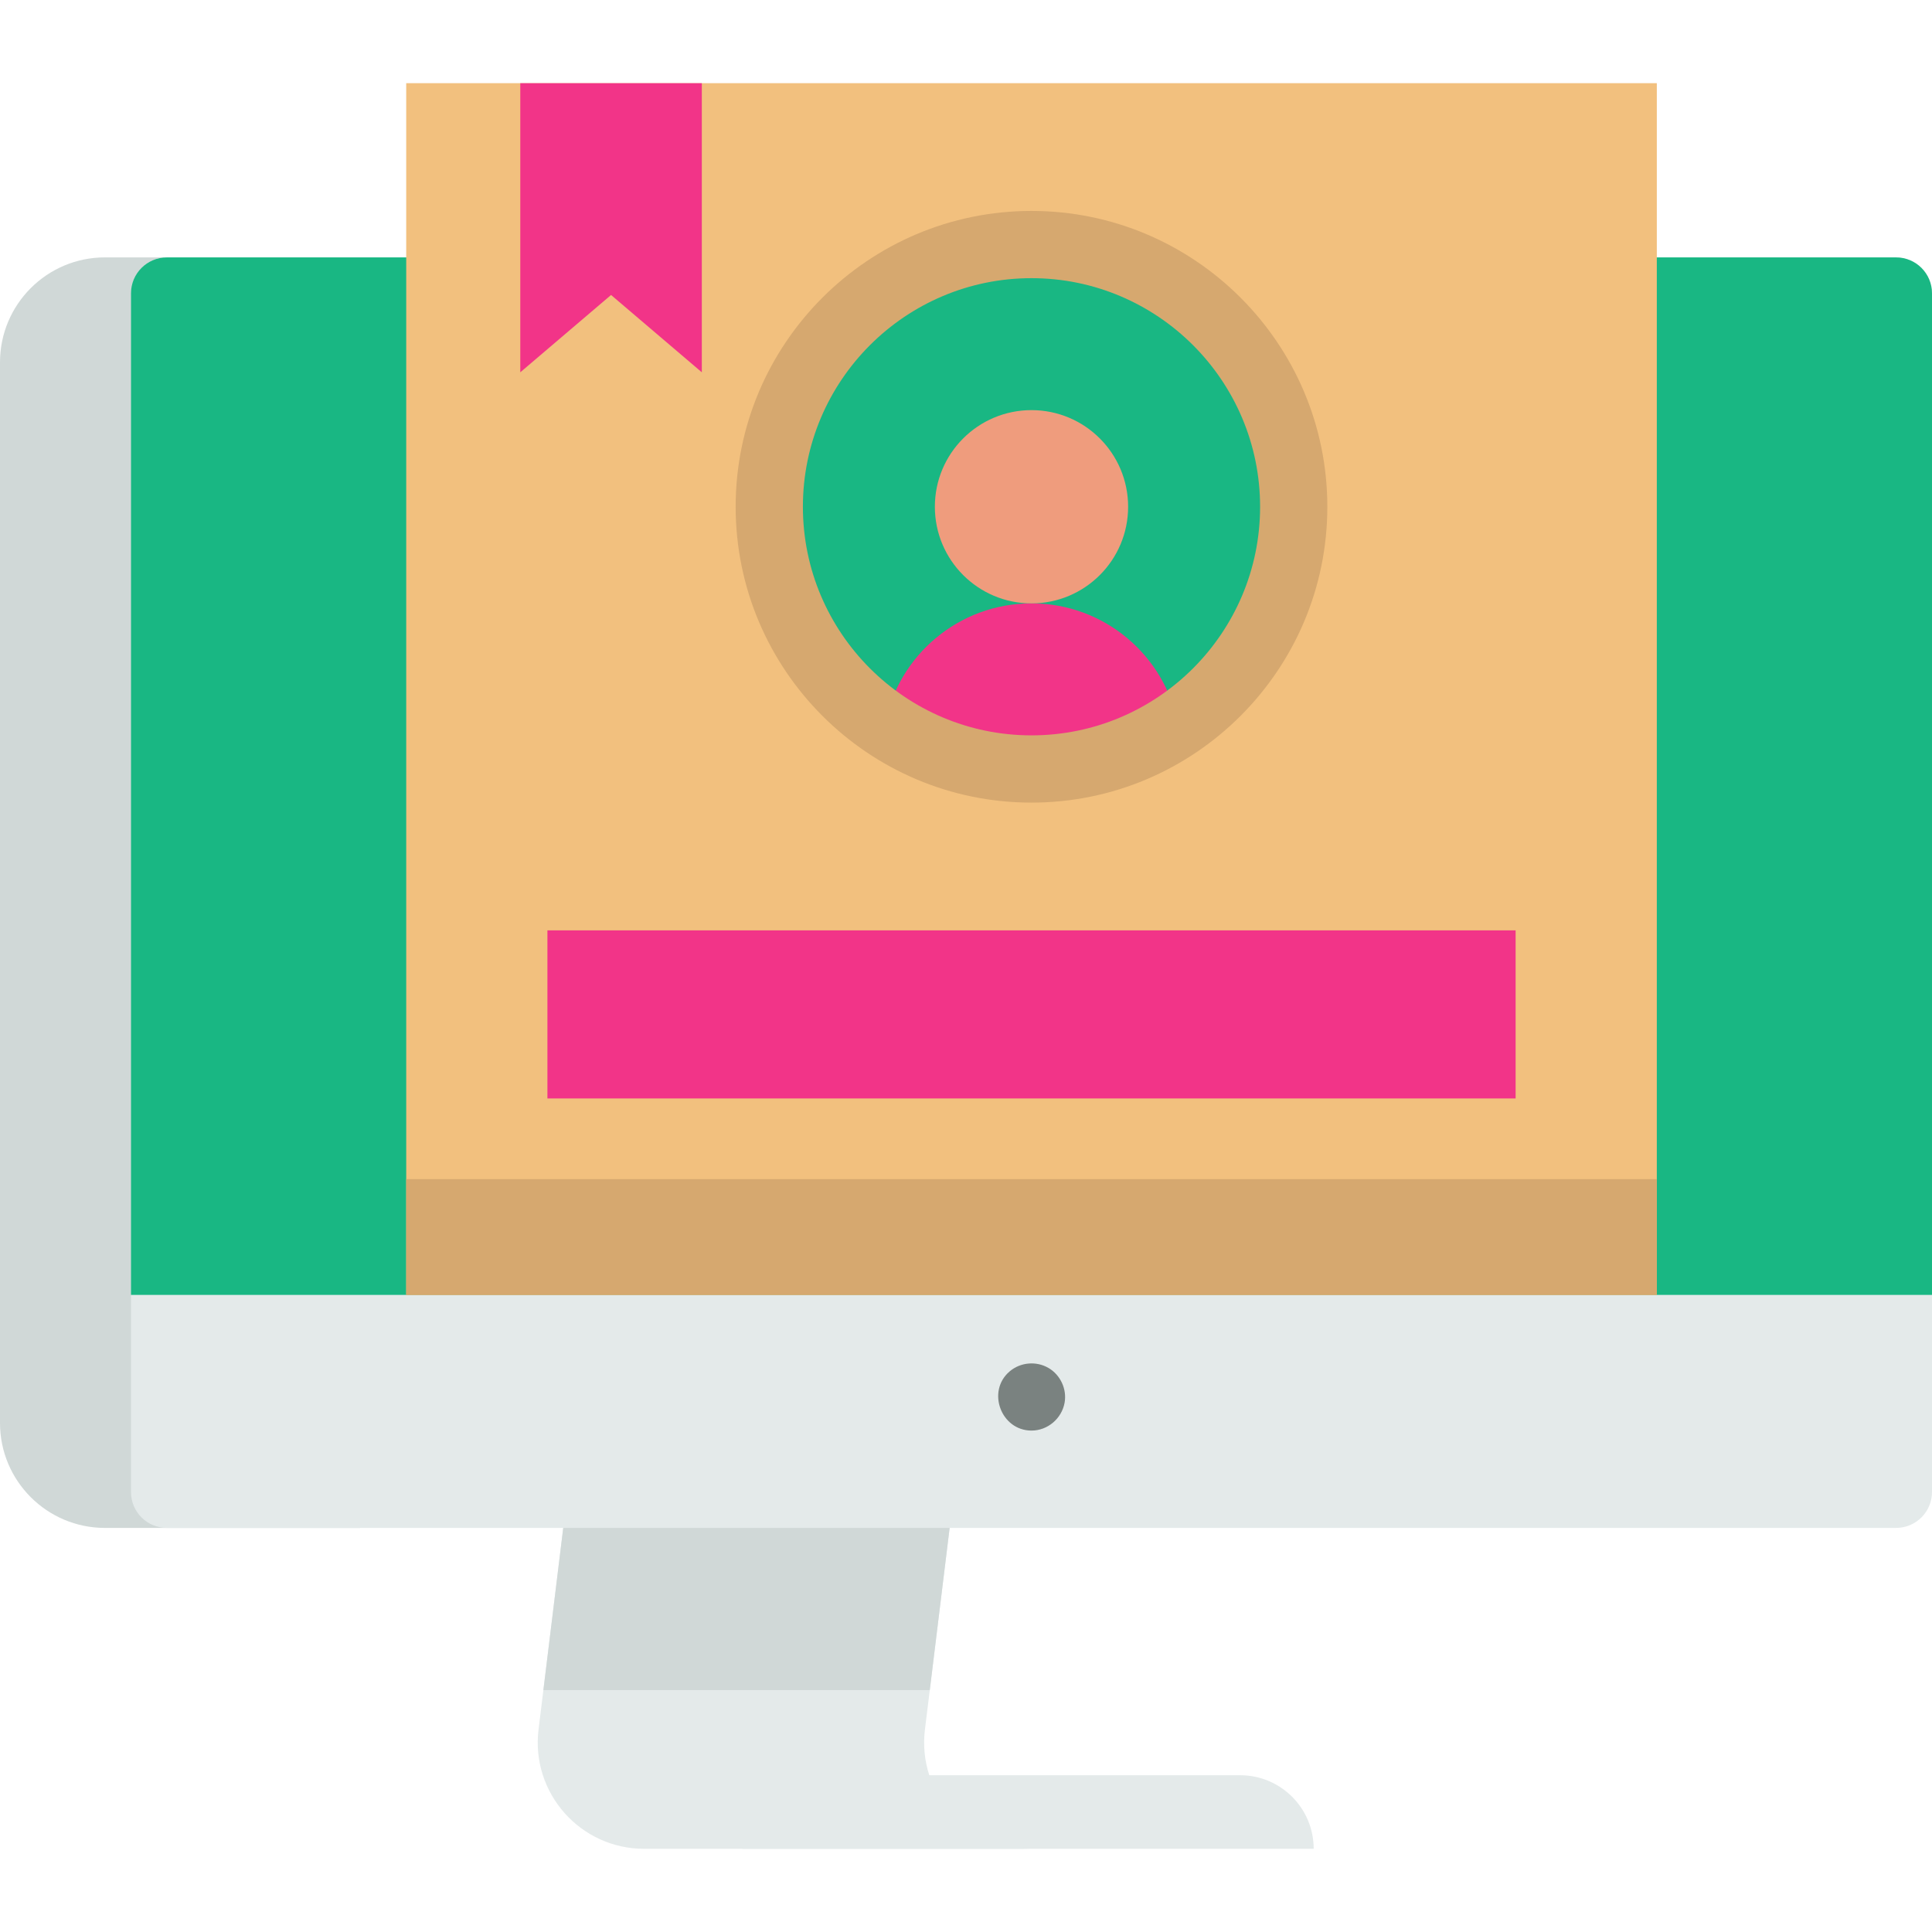
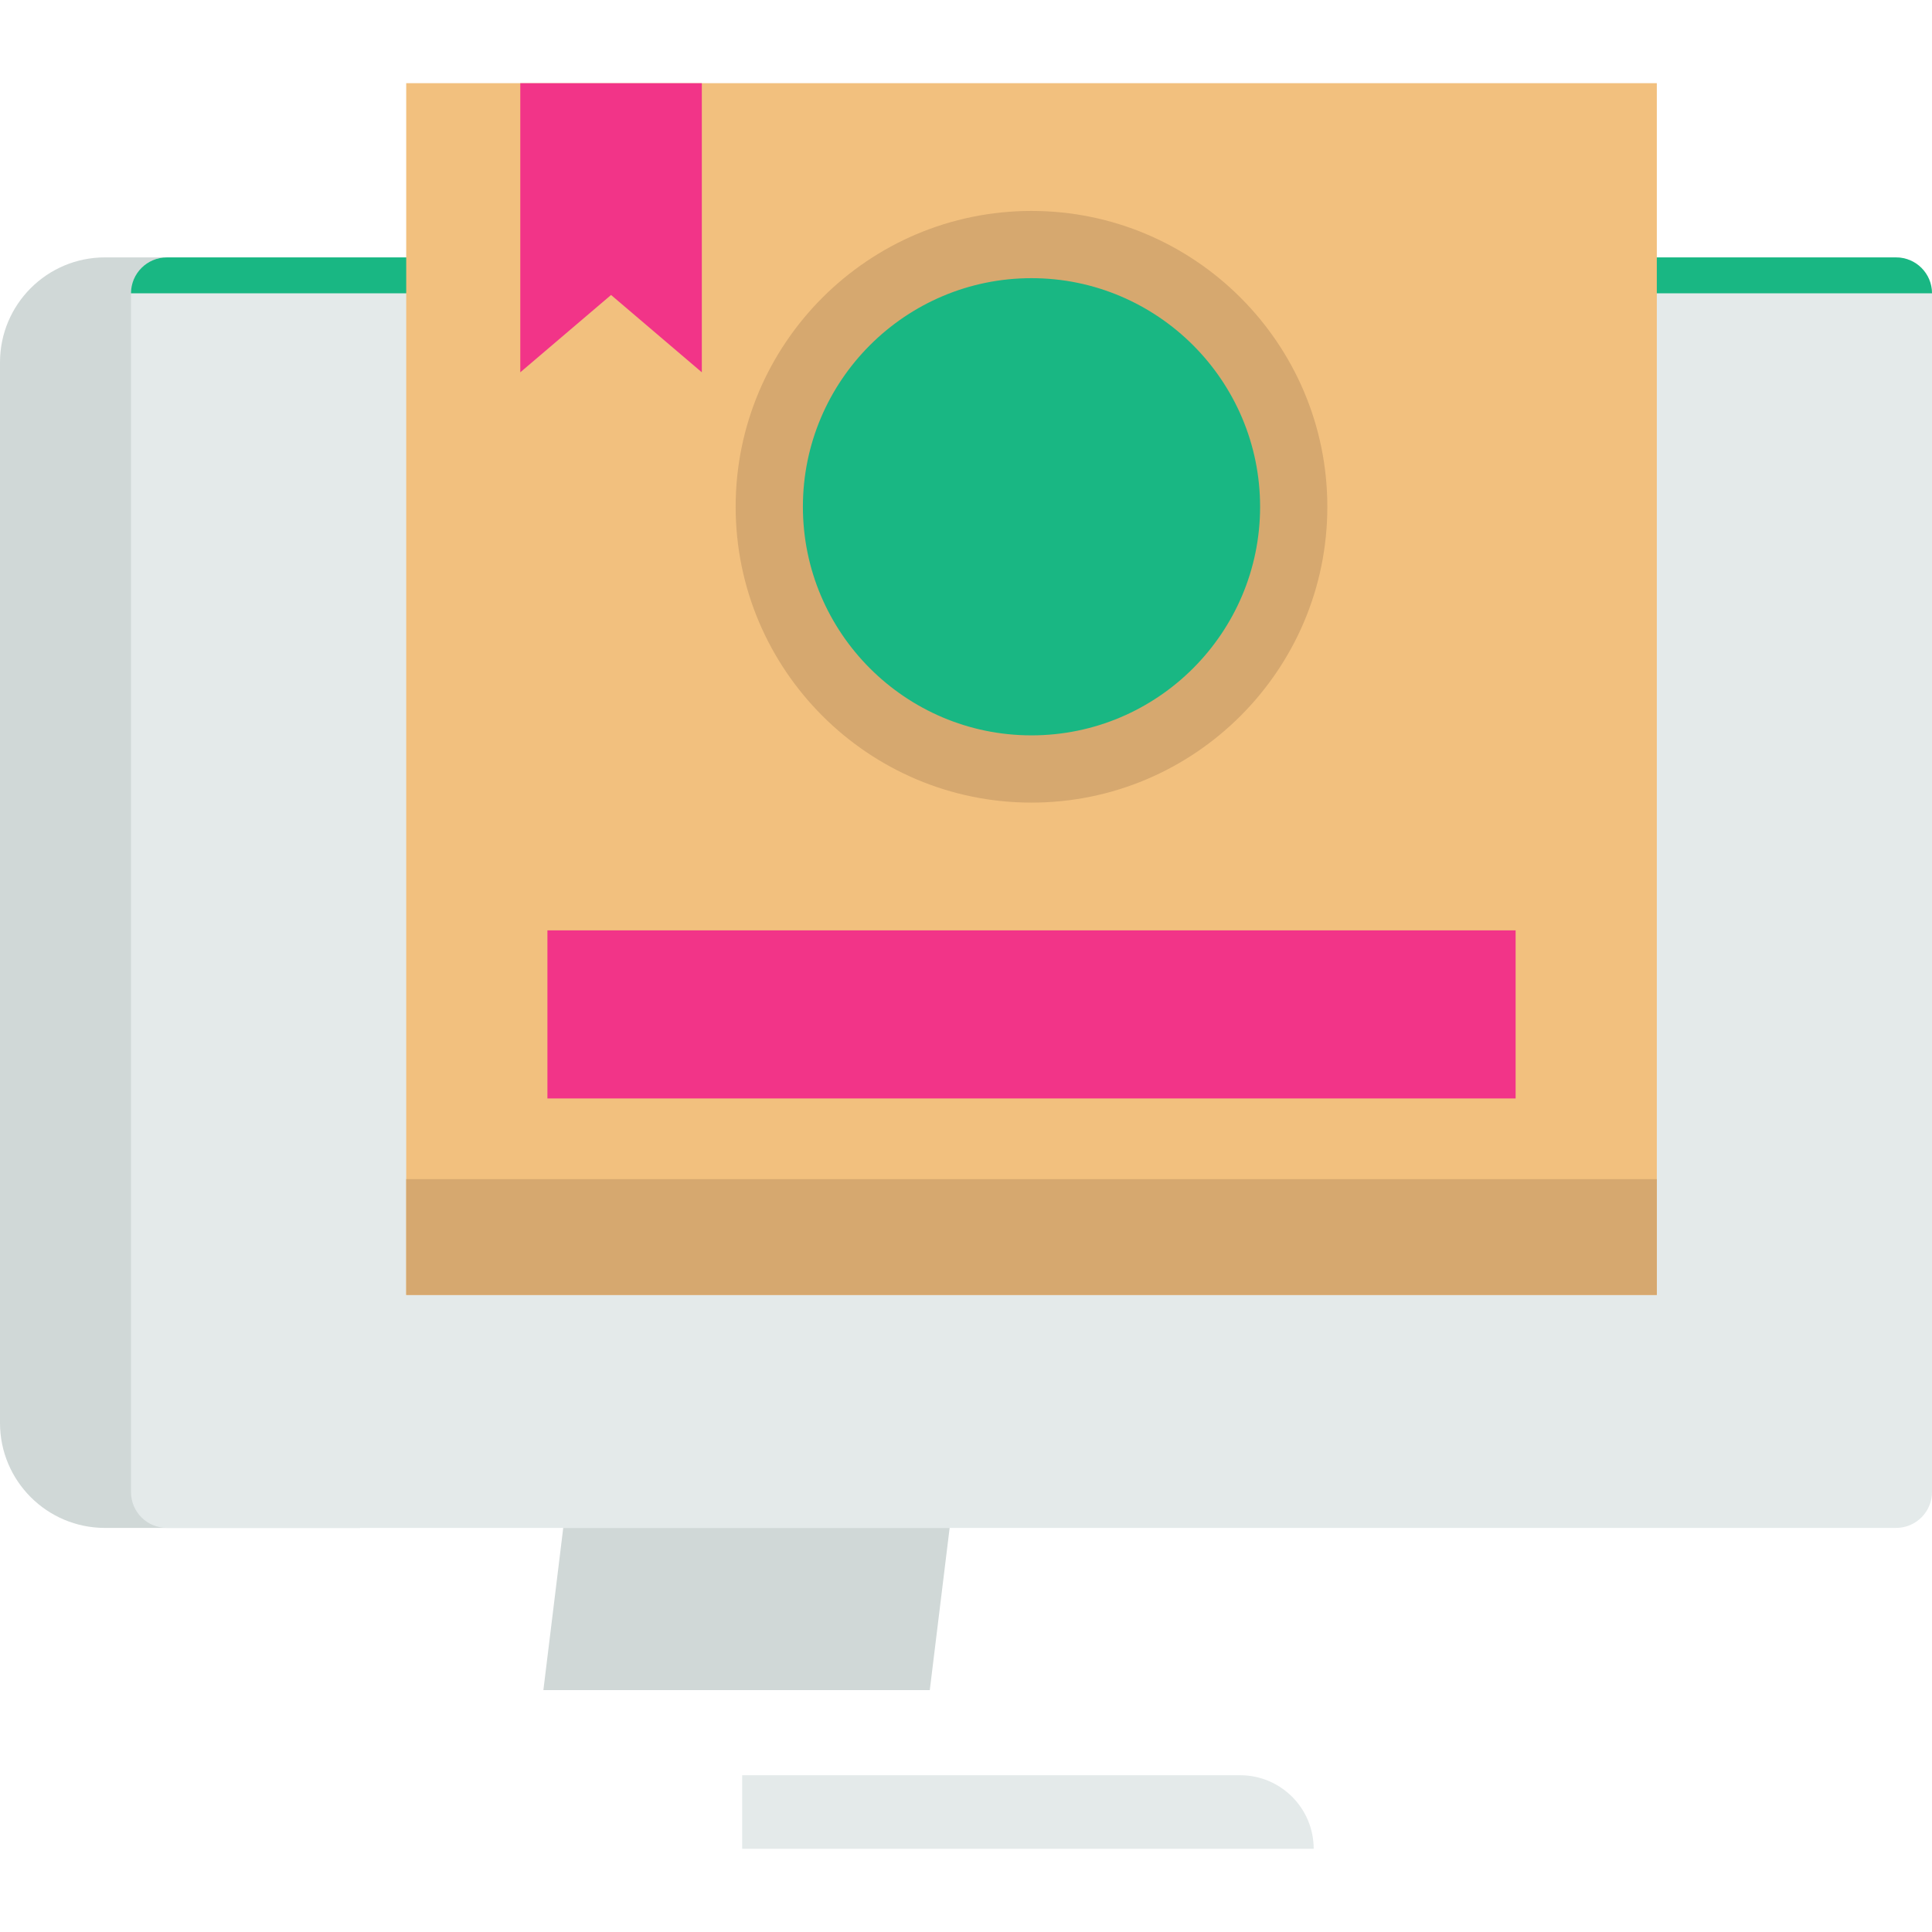
<svg xmlns="http://www.w3.org/2000/svg" version="1.1" id="Layer_1" viewBox="0 0 512 512" xml:space="preserve">
  <path style="fill:#D0D8D7;" d="M95.458,68.21H27.817C12.454,68.21,0,80.664,0,96.027v281.071c0,15.362,12.454,27.817,27.817,27.817  h67.641" />
  <g>
-     <path style="fill:#E4EAEA;" d="M273.106,489.955h-102.4c-16.928,0-30.043-14.814-27.988-31.611l1.283-10.442l5.263-42.991h102.4   l-5.263,42.991l-1.283,10.442C243.063,475.142,256.178,489.955,273.106,489.955z" />
    <path style="fill:#E4EAEA;" d="M512,77.73v317.666c0,5.263-4.265,9.515-9.515,9.515H44.227c-5.251,0-9.515-4.253-9.515-9.515V77.73   c0-5.263,4.265-9.515,9.515-9.515h458.258C507.735,68.215,512,72.468,512,77.73z" />
  </g>
-   <path style="fill:#19B783;" d="M512,77.73v265.432H34.711V77.73c0-5.263,4.265-9.515,9.515-9.515h458.258  C507.735,68.215,512,72.468,512,77.73z" />
+   <path style="fill:#19B783;" d="M512,77.73H34.711V77.73c0-5.263,4.265-9.515,9.515-9.515h458.258  C507.735,68.215,512,72.468,512,77.73z" />
  <polygon style="fill:#D0D8D7;" points="251.664,404.911 246.401,447.903 144.001,447.903 149.264,404.911 " />
-   <path style="fill:#7A8280;" d="M273.359,379.118c-8.076,0-11.947-10.406-5.823-15.658c2.889-2.478,7.125-2.845,10.396-0.896  c3.115,1.858,4.841,5.586,4.198,9.164C281.377,375.927,277.652,379.118,273.359,379.118z" />
  <rect x="107.651" y="22.045" style="fill:#F2C07E;" width="331.422" height="321.123" />
  <rect x="107.651" y="312.486" style="fill:#D6A86F;" width="331.422" height="30.687" />
  <rect x="145.071" y="246.556" style="fill:#F23488;" width="256.582" height="44.545" />
  <circle style="fill:#19B783;" cx="273.356" cy="134.296" r="69.494" />
-   <path style="fill:#F23488;" d="M312.189,191.938c-11.095,7.484-24.46,11.856-38.834,11.856s-27.738-4.372-38.834-11.856  c3.504-18.247,19.565-32.039,38.834-32.039S308.685,173.692,312.189,191.938z" />
  <path style="fill:#D6A86F;" d="M273.357,212.699c-43.23,0-78.4-35.17-78.4-78.4s35.17-78.4,78.4-78.4s78.4,35.17,78.4,78.4  S316.586,212.699,273.357,212.699z M273.357,73.717c-33.405,0-60.581,27.176-60.581,60.581s27.176,60.581,60.581,60.581  s60.581-27.176,60.581-60.581S306.762,73.717,273.357,73.717z" />
-   <circle style="fill:#EF9C7D;" cx="273.356" cy="134.296" r="25.607" />
  <polygon style="fill:#F23488;" points="185.991,98.663 161.937,78.172 137.882,98.663 137.882,22.045 185.991,22.045 " />
  <path style="fill:#E4EAEA;" d="M328.636,470.452H196.685v19.504H348.14l0,0C348.14,479.184,339.407,470.452,328.636,470.452z" />
</svg>